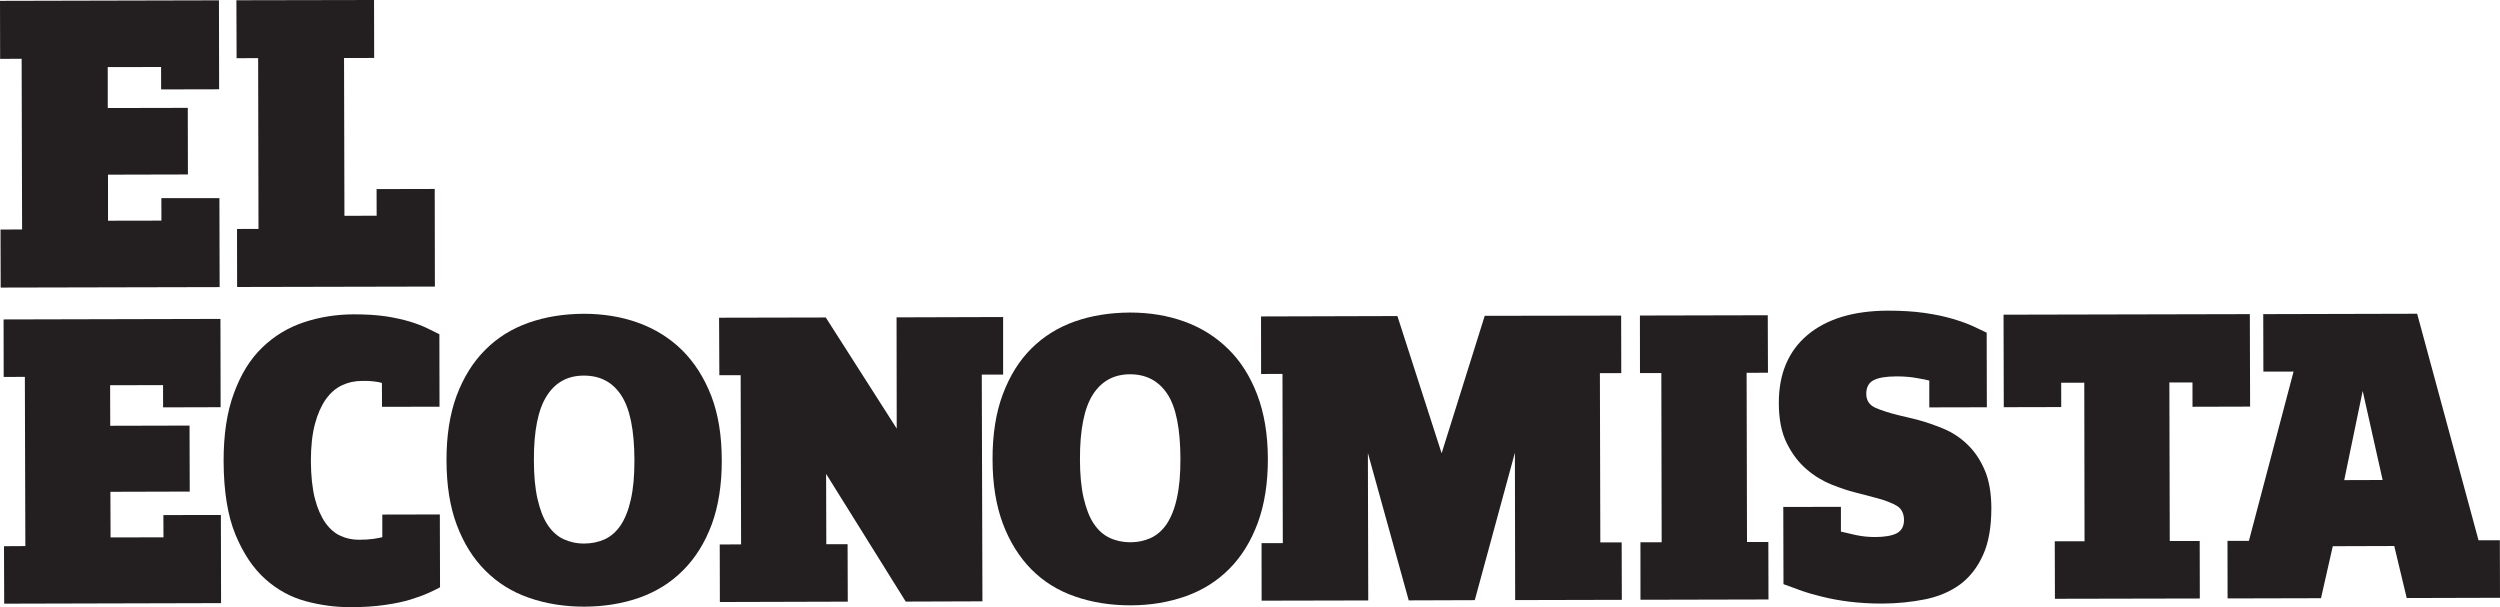
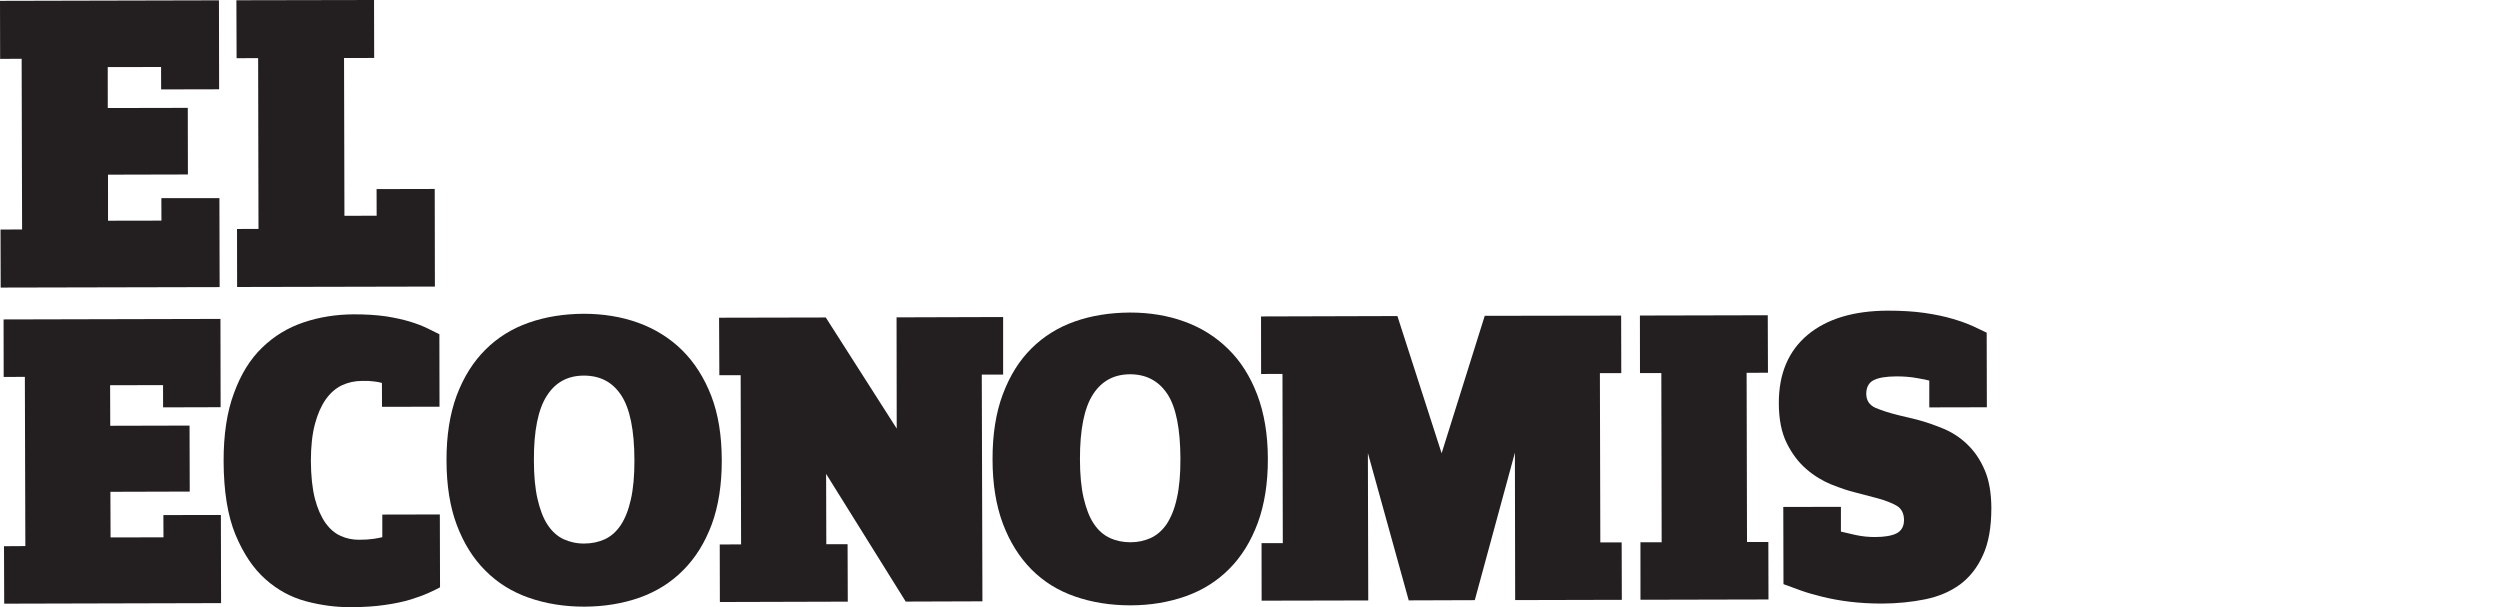
<svg xmlns="http://www.w3.org/2000/svg" id="uuid-109f78ba-601a-43cc-adf6-3bd67bb55c61" viewBox="0 0 768.3 186.6">
  <g id="uuid-517538fe-ab5f-4bbb-aa31-218e4274d76a">
    <path d="M194.97,141.45c-.02-9.27-1.38-15.92-4.06-19.97-2.65-4.05-6.46-6.05-11.47-6.05s-8.78,2.09-11.42,6.25c-2.64,4.14-4,10.75-3.94,19.85,0,4.64.37,8.57,1.12,11.85.76,3.28,1.77,5.91,3.09,7.91,1.32,2,2.93,3.47,4.88,4.4,1.93.89,4.04,1.37,6.41,1.35,2.27,0,4.39-.46,6.29-1.31,1.93-.92,3.54-2.33,4.9-4.35,1.33-2.01,2.38-4.64,3.11-7.91.74-3.29,1.1-7.28,1.09-12.01M221.82,141.39c.01,7.52-1.01,14.1-3.07,19.72-2.1,5.65-5.02,10.35-8.77,14.1-3.73,3.78-8.21,6.58-13.39,8.44-5.21,1.83-10.84,2.76-16.98,2.79-6.18,0-11.88-.92-17.08-2.74-5.21-1.81-9.64-4.59-13.38-8.35-3.75-3.72-6.65-8.41-8.76-13.99-2.11-5.58-3.15-12.19-3.17-19.78-.03-7.66,1.02-14.35,3.13-20.04,2.14-5.67,5.08-10.35,8.84-14.09,3.73-3.73,8.16-6.47,13.33-8.29,5.13-1.8,10.76-2.7,16.88-2.73,6.02,0,11.64.92,16.75,2.77,5.18,1.88,9.68,4.69,13.47,8.41,3.8,3.77,6.79,8.46,8.96,14.05,2.17,5.63,3.22,12.22,3.23,19.73" fill="#231f20" fill-rule="evenodd" />
    <path d="M362.77,141.05c-.03-9.24-1.33-15.9-4.01-19.96-2.69-4.05-6.51-6.07-11.49-6.07-4.98.02-8.79,2.12-11.43,6.27-2.64,4.15-3.97,10.76-3.95,19.83,0,4.64.37,8.59,1.12,11.87.77,3.26,1.75,5.9,3.11,7.92,1.31,1.99,2.93,3.46,4.87,4.37,1.89.9,4.04,1.37,6.4,1.37s4.38-.47,6.3-1.33c1.91-.91,3.55-2.34,4.91-4.35,1.3-2.02,2.4-4.66,3.09-7.93.73-3.26,1.1-7.27,1.07-11.99M389.64,140.99c.02,7.51-1.04,14.09-3.1,19.71-2.1,5.66-5,10.34-8.74,14.11-3.75,3.78-8.24,6.59-13.38,8.42-5.21,1.83-10.86,2.8-16.97,2.8-6.2.01-11.89-.91-17.11-2.73-5.21-1.8-9.65-4.57-13.39-8.34-3.71-3.76-6.62-8.42-8.73-13.99-2.1-5.6-3.19-12.17-3.19-19.78-.02-7.66,1.03-14.37,3.16-20.03,2.14-5.7,5.06-10.38,8.82-14.1,3.74-3.71,8.2-6.48,13.35-8.29,5.14-1.8,10.76-2.68,16.86-2.72,6.02-.01,11.64.91,16.76,2.77,5.19,1.88,9.65,4.68,13.44,8.41,3.84,3.74,6.79,8.42,8.95,14.06,2.14,5.63,3.25,12.21,3.27,19.7" fill="#231f20" fill-rule="evenodd" />
    <polygon points="1.29 185.52 1.23 167.86 7.79 167.82 7.64 115.82 1.13 115.84 1.1 98.17 67.75 98.01 67.8 125.14 50.12 125.19 50.11 118.35 33.84 118.39 33.88 130.85 58.25 130.79 58.31 151.07 33.93 151.14 33.98 165.16 50.24 165.13 50.21 158.29 67.88 158.26 67.94 185.35 1.29 185.52" fill="#231f20" fill-rule="evenodd" />
    <path d="M135.23,180.49c-.98.54-2.2,1.14-3.67,1.79-1.5.67-3.28,1.31-5.42,1.98-2.15.65-4.75,1.22-7.79,1.64-3.06.46-6.65.7-10.76.7-4.44,0-8.97-.6-13.54-1.81-4.6-1.24-8.75-3.46-12.48-6.79-3.72-3.29-6.77-7.85-9.2-13.67-2.39-5.78-3.62-13.31-3.65-22.58-.02-8.18,1.03-15.18,3.19-20.95,2.11-5.78,4.97-10.43,8.66-13.98,3.66-3.54,7.89-6.12,12.74-7.75,4.84-1.63,9.98-2.44,15.39-2.47,3.72,0,7.03.2,9.92.62,2.8.44,5.26.99,7.36,1.62,2.1.65,3.88,1.34,5.3,2.03,1.45.71,2.7,1.33,3.75,1.85l.04,22.27-17.67.04-.03-7.33c-.5-.19-1.28-.34-2.3-.46-.99-.15-2.22-.21-3.72-.18-2.27,0-4.34.45-6.29,1.36-1.91.91-3.57,2.37-4.97,4.35-1.37,1.96-2.5,4.5-3.32,7.6-.82,3.1-1.23,6.87-1.23,11.32.03,4.62.45,8.48,1.23,11.54.79,3.03,1.88,5.5,3.22,7.43,1.38,1.93,2.96,3.28,4.75,4.06,1.76.78,3.6,1.16,5.56,1.16,1.72,0,3.2-.09,4.45-.27,1.23-.2,2.14-.36,2.74-.52v-6.95s17.68-.04,17.68-.04l.06,22.38Z" fill="#231f20" fill-rule="evenodd" />
    <polygon points="301.72 115.13 301.92 184.8 278.35 184.88 253.88 145.63 253.94 167.24 260.48 167.24 260.54 184.9 221.23 185.01 221.19 167.33 227.75 167.3 227.62 115.31 221.07 115.31 220.99 97.64 253.78 97.57 275.58 131.71 275.53 97.53 308.28 97.43 308.28 115.12 301.72 115.13" fill="#231f20" fill-rule="evenodd" />
    <polygon points="465.64 184.42 465.56 139.12 453.23 184.44 432.93 184.51 420.38 139.23 420.49 184.53 387.72 184.6 387.7 166.91 394.23 166.91 394.13 114.92 387.56 114.93 387.54 97.25 429.45 97.13 443.04 139.3 456.29 97.06 498.21 96.99 498.25 114.68 491.68 114.68 491.81 166.68 498.37 166.68 498.42 184.34 465.64 184.42" fill="#231f20" fill-rule="evenodd" />
    <polygon points="504.15 184.32 504.14 166.65 510.66 166.65 510.56 114.65 504 114.65 503.98 96.97 543.27 96.88 543.33 114.55 536.77 114.57 536.89 166.57 543.45 166.57 543.49 184.23 504.15 184.32" fill="#231f20" fill-rule="evenodd" />
    <path d="M611.98,156.18c0,5.84-.84,10.67-2.6,14.48-1.72,3.8-4.09,6.8-7.08,9-3,2.18-6.58,3.7-10.7,4.53-4.07.82-8.49,1.28-13.21,1.3-3.66,0-7-.21-10.02-.58-3-.37-5.74-.88-8.23-1.49-2.54-.62-4.76-1.25-6.73-1.96-1.95-.69-3.71-1.33-5.31-1.94l-.06-23.72,17.71-.04v7.61c1.04.26,2.56.62,4.53,1.05,1.96.42,3.94.62,5.95.62,2.96,0,5.2-.4,6.69-1.16,1.48-.81,2.22-2.16,2.22-4.08s-.74-3.47-2.17-4.33c-1.47-.87-3.46-1.65-5.97-2.34l-6.94-1.82c-2.12-.51-4.47-1.33-7.23-2.41-2.67-1.1-5.27-2.63-7.64-4.69-2.42-2.06-4.43-4.71-6.06-7.97-1.64-3.29-2.46-7.4-2.46-12.37-.02-9,2.93-15.96,8.8-20.92,5.89-4.93,14.11-7.44,24.66-7.48,4.31,0,8.05.23,11.33.7,3.31.48,6.17,1.08,8.67,1.83,2.49.73,4.59,1.51,6.29,2.28,1.68.79,3.08,1.43,4.13,1.96l.05,22.92-17.69.04v-8.24c-.63-.19-1.91-.44-3.8-.77-1.89-.35-4.02-.52-6.31-.52-3.24.02-5.56.41-7.06,1.2-1.46.78-2.2,2.18-2.2,4.18.01,2,.95,3.43,2.82,4.28,1.88.8,4.24,1.57,7.02,2.25l5.89,1.42c2.64.71,5.3,1.63,8,2.75,2.7,1.13,5.15,2.72,7.33,4.82,2.2,2.11,3.98,4.71,5.32,7.86,1.37,3.13,2.04,7.07,2.07,11.77" fill="#231f20" fill-rule="evenodd" />
-     <polygon points="673.8 125.01 673.79 117.53 666.69 117.53 666.81 166.26 676.01 166.25 676.05 183.93 631.52 184.02 631.47 166.35 640.62 166.34 640.54 117.61 633.44 117.63 633.46 125.1 615.8 125.14 615.73 96.71 691.42 96.54 691.5 124.96 673.8 125.01" fill="#231f20" fill-rule="evenodd" />
-     <path d="M726.1,120.15l-5.67,27.4,11.8-.04-6.13-27.37ZM739.63,183.78l-3.83-15.98-18.89.06-3.62,15.98-28.71.07-.03-17.68h6.58s13.73-52.04,13.73-52.04l-9.28.02-.04-17.67,47.3-.12,18.86,69.62h6.55l.05,17.67-28.67.08Z" fill="#231f20" fill-rule="evenodd" />
    <polygon points="72.87 88.2 72.84 70.37 79.44 70.35 79.33 17.87 72.71 17.88 72.65 .08 114.95 0 114.99 17.81 105.73 17.83 105.85 66.32 115.75 66.3 115.73 58.11 133.6 58.07 133.65 88.07 72.87 88.2" fill="#231f20" fill-rule="evenodd" />
    <polygon points=".21 88.38 .16 70.54 6.79 70.52 6.65 18.06 .04 18.1 0 .26 67.29 .1 67.34 27.44 49.52 27.48 49.5 20.59 33.11 20.62 33.12 33.2 57.71 33.15 57.75 53.62 33.19 53.68 33.2 67.83 49.61 67.8 49.59 60.9 67.43 60.88 67.5 88.23 .21 88.38" fill="#231f20" fill-rule="evenodd" />
  </g>
</svg>